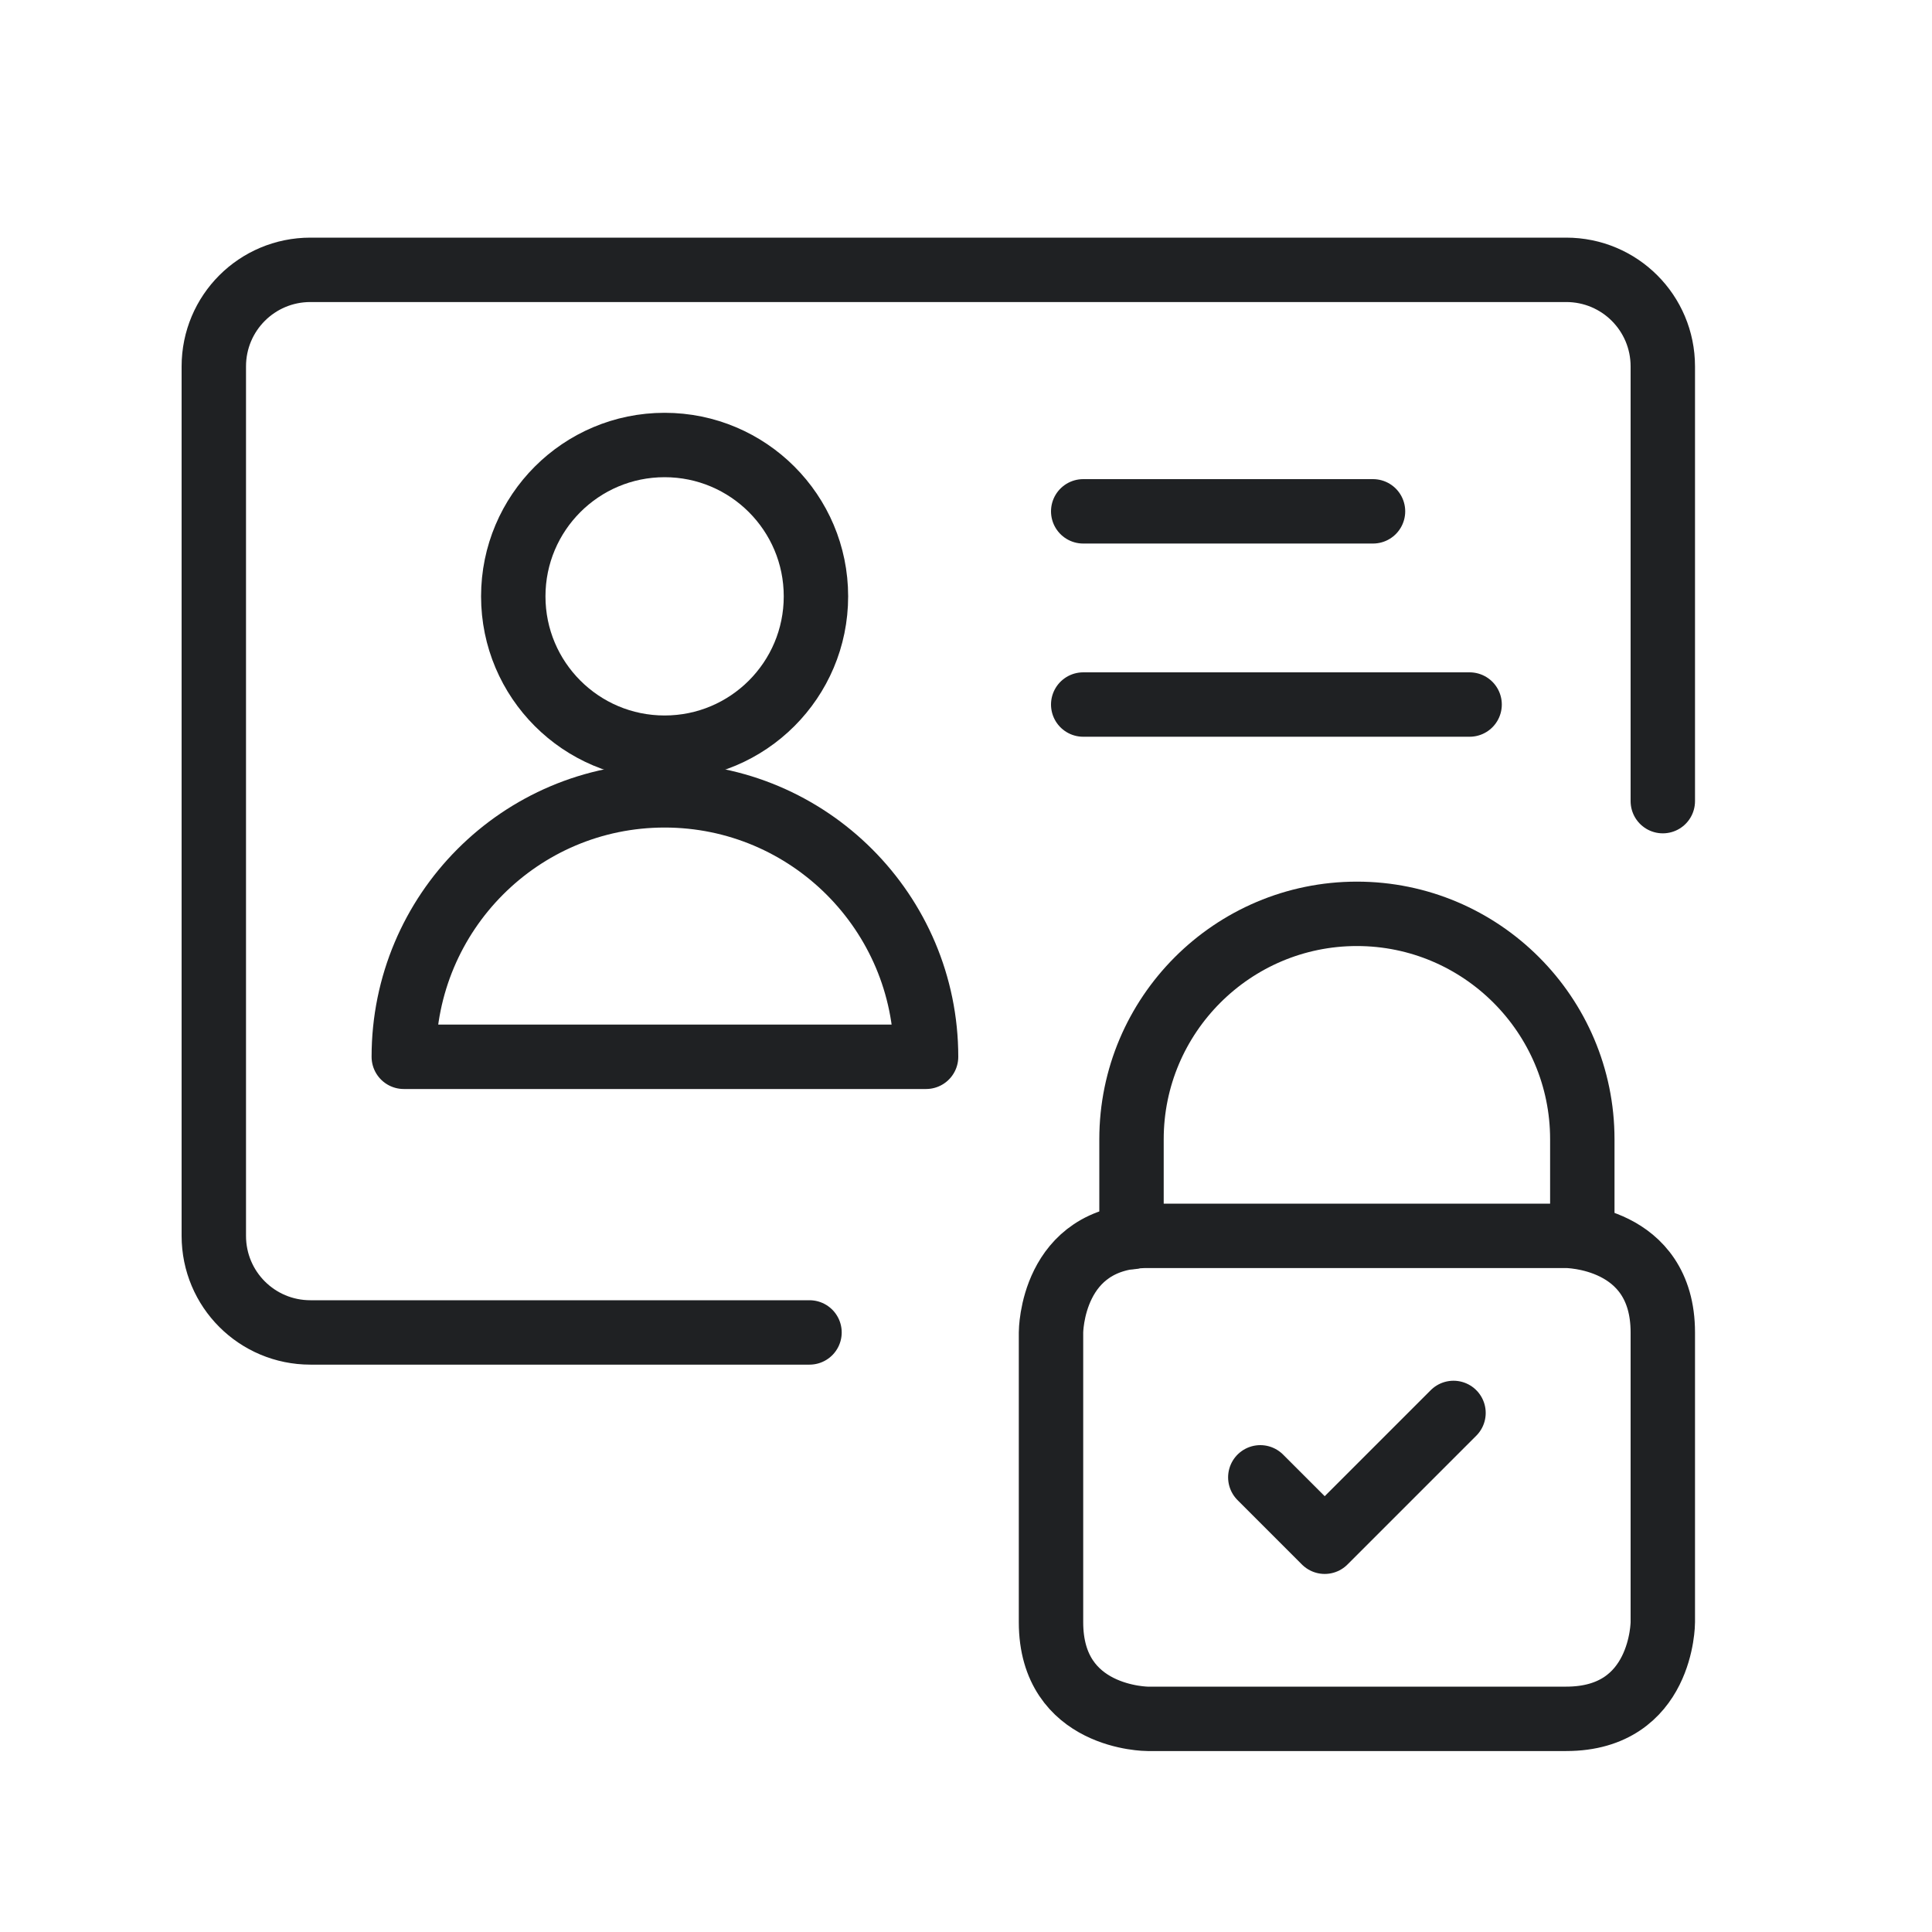
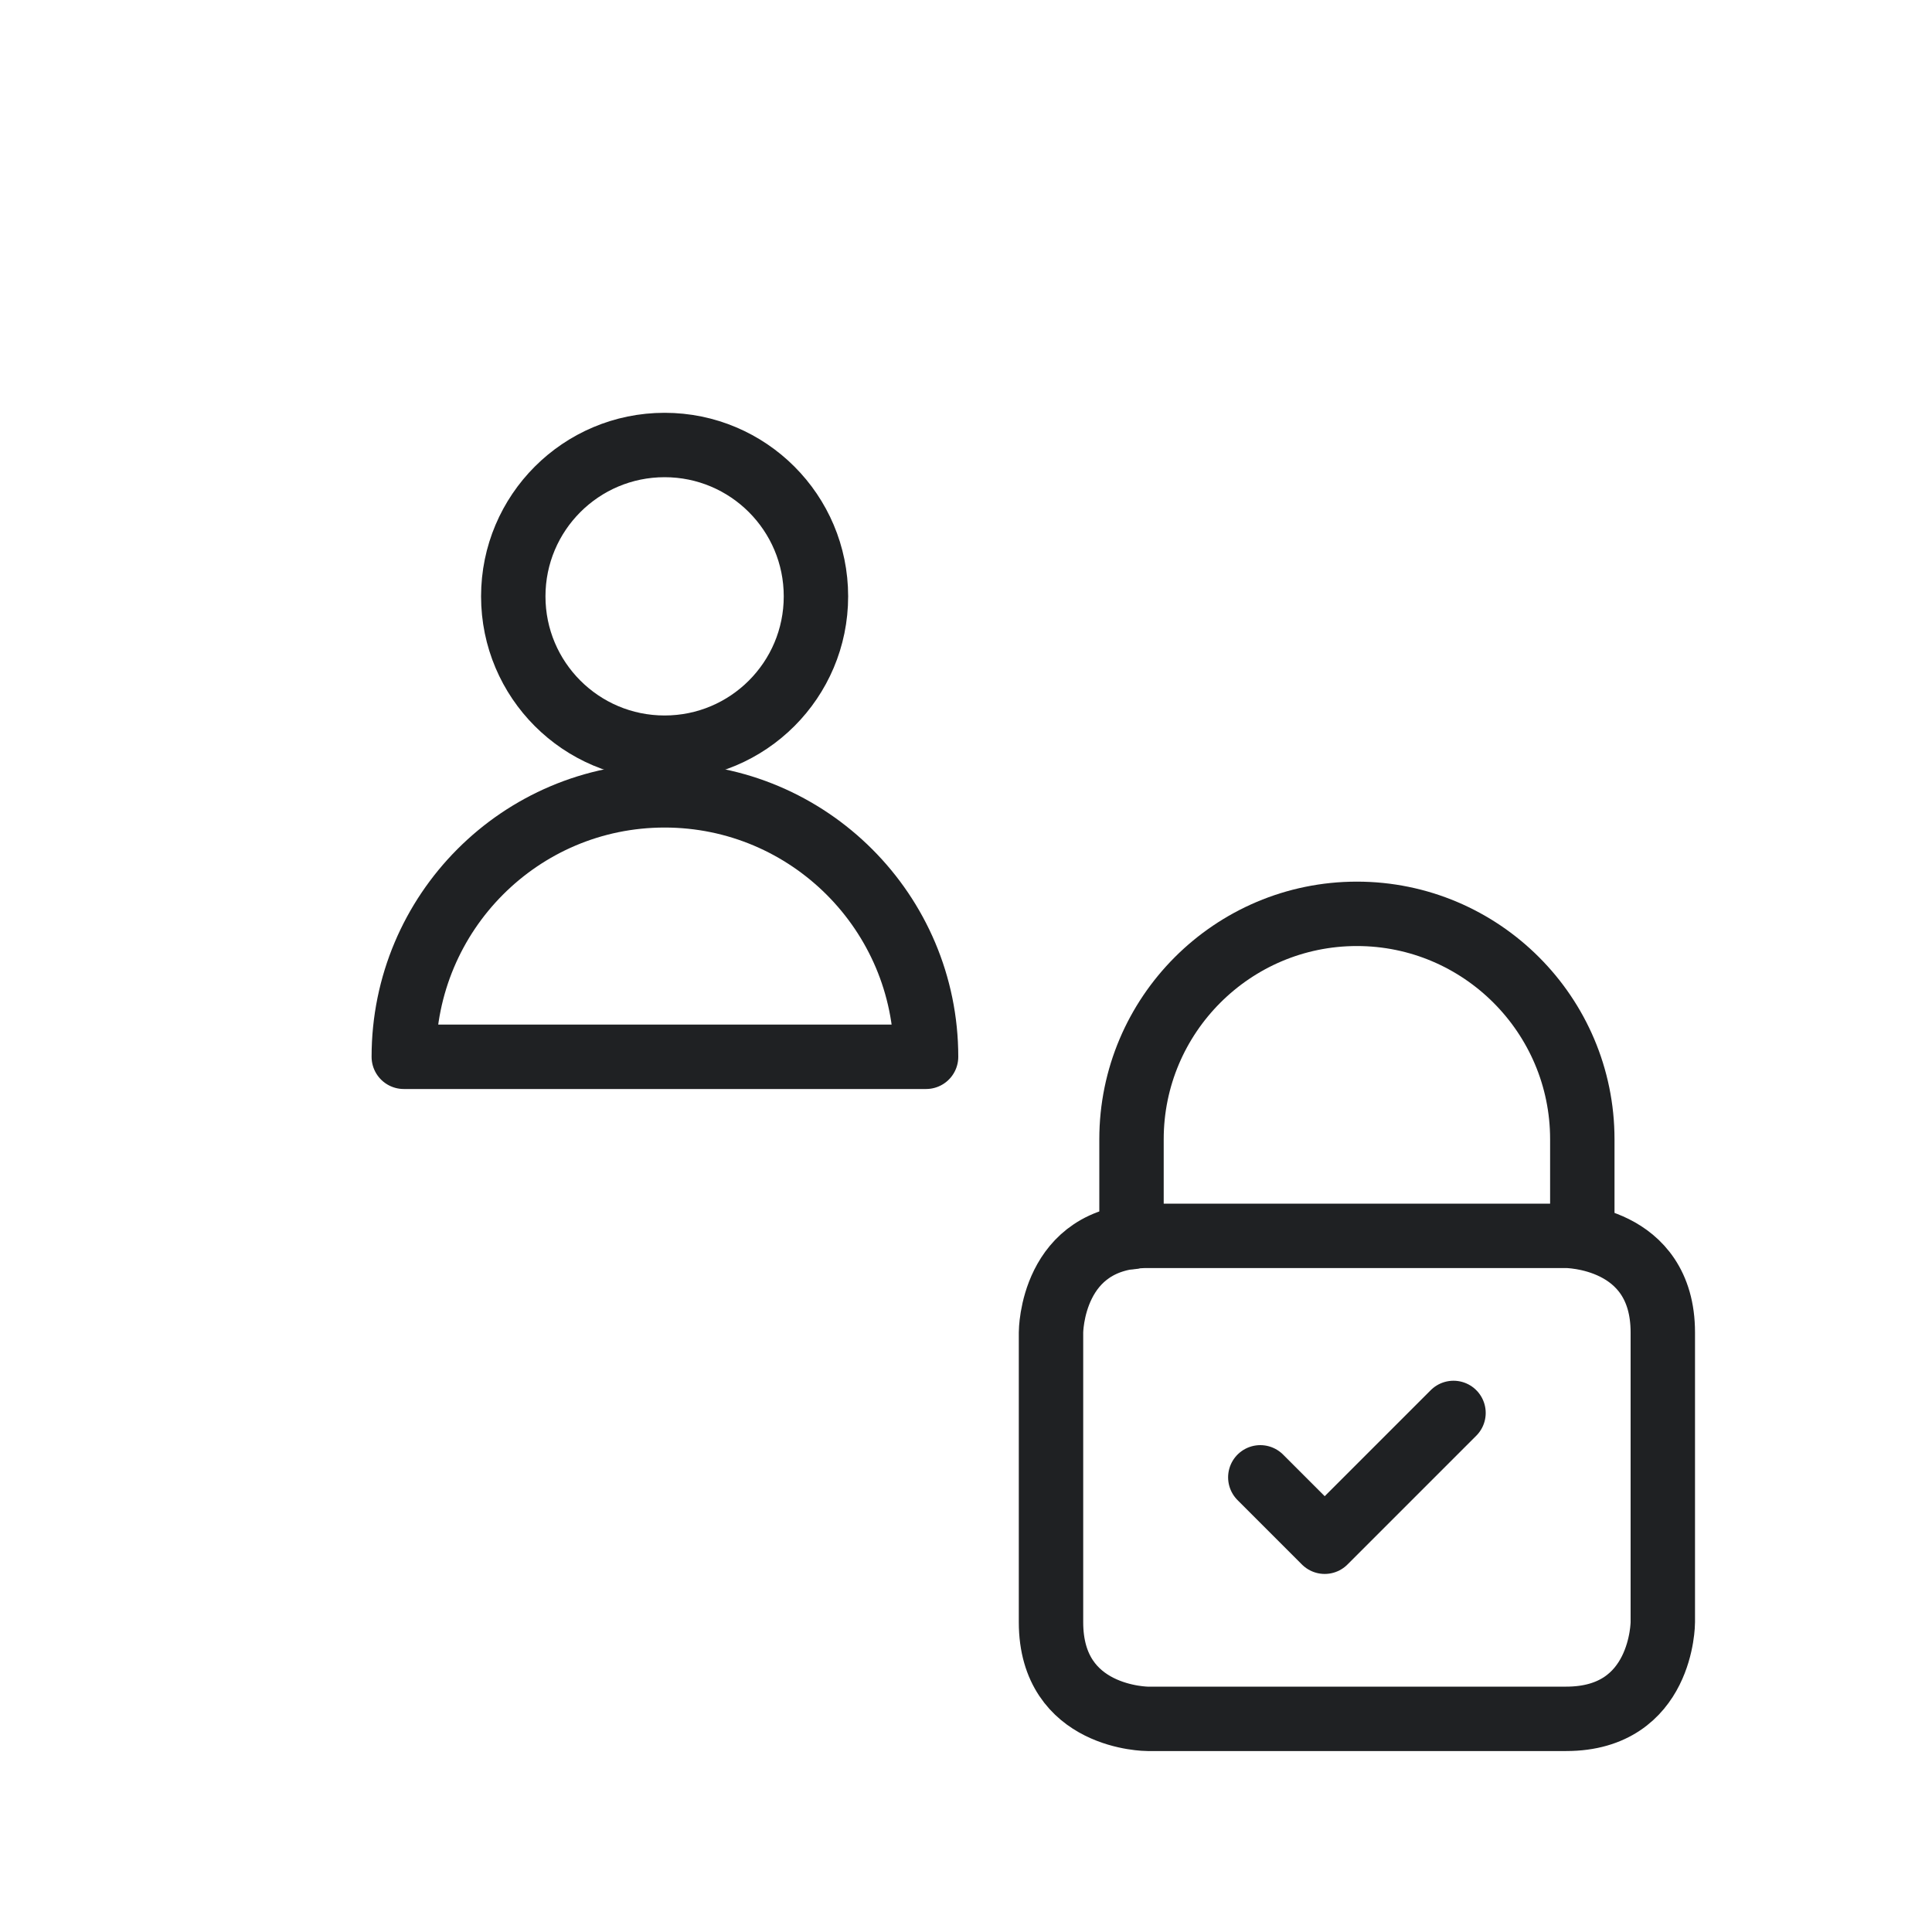
<svg xmlns="http://www.w3.org/2000/svg" version="1.1" width="30" height="30" xml:space="preserve" id="symbolaccess">
  <g id="symbolaccess-asset1svgGroup">
-     <path id="symbolaccess-bezier5" stroke="rgb(31, 33, 35)" stroke-width="1" stroke-linecap="round" stroke-linejoin="round" stroke-miterlimit="4" fill="none" d="M 25.82,12.44 L 25.82,5.69 25.82,5.69 C 25.82,4.86 25.15,4.19 24.32,4.19 L 4.82,4.19 4.82,4.19 C 3.99,4.19 3.32,4.86 3.32,5.69 L 3.32,19.19 3.32,19.19 C 3.32,20.02 3.99,20.69 4.82,20.69 L 12.57,20.69" />
    <circle id="symbolaccess-oval2" stroke="rgb(31, 33, 35)" stroke-width="1" stroke-miterlimit="10" fill="none" cx="10.32" cy="9.26" r="2.35" />
    <path id="symbolaccess-bezier6" stroke="rgb(31, 33, 35)" stroke-width="1" stroke-linecap="round" stroke-linejoin="round" stroke-miterlimit="4" fill="none" d="M 6.27,16.41 L 6.27,16.41 C 6.27,14.17 8.08,12.35 10.32,12.35 12.56,12.35 14.38,14.17 14.38,16.41 L 6.27,16.41 Z M 6.27,16.41" />
-     <path id="symbolaccess-bezier7" stroke="rgb(31, 33, 35)" stroke-width="1" stroke-linecap="round" stroke-linejoin="round" stroke-miterlimit="4" fill="none" d="M 16.82,7.94 L 21.32,7.94" />
-     <path id="symbolaccess-bezier8" stroke="rgb(31, 33, 35)" stroke-width="1" stroke-linecap="round" stroke-linejoin="round" stroke-miterlimit="4" fill="none" d="M 16.82,10.94 L 22.82,10.94" />
    <path id="symbolaccess-bezier9" stroke="rgb(31, 33, 35)" stroke-width="1" stroke-linecap="round" stroke-linejoin="round" stroke-miterlimit="4" fill="none" d="M 17.82,19.19 L 24.32,19.19 C 24.32,19.19 25.82,19.19 25.82,20.69 L 25.82,25.19 C 25.82,25.19 25.82,26.69 24.32,26.69 L 17.82,26.69 C 17.82,26.69 16.32,26.69 16.32,25.19 L 16.32,20.69 C 16.32,20.69 16.32,19.19 17.82,19.19 Z M 17.82,19.19" />
    <path id="symbolaccess-bezier10" stroke="rgb(31, 33, 35)" stroke-width="1" stroke-linecap="round" stroke-linejoin="round" stroke-miterlimit="4" fill="none" d="M 17.57,19.21 L 17.57,17.69 17.57,17.69 C 17.57,15.76 19.14,14.19 21.07,14.19 23,14.19 24.57,15.76 24.57,17.69 L 24.57,19.21" />
    <path id="symbolaccess-bezier11" stroke="rgb(31, 33, 35)" stroke-width="1" stroke-linecap="round" stroke-linejoin="round" stroke-miterlimit="4" fill="none" d="M 19.57,22.94 L 20.57,23.94 22.57,21.94" />
  </g>
</svg>